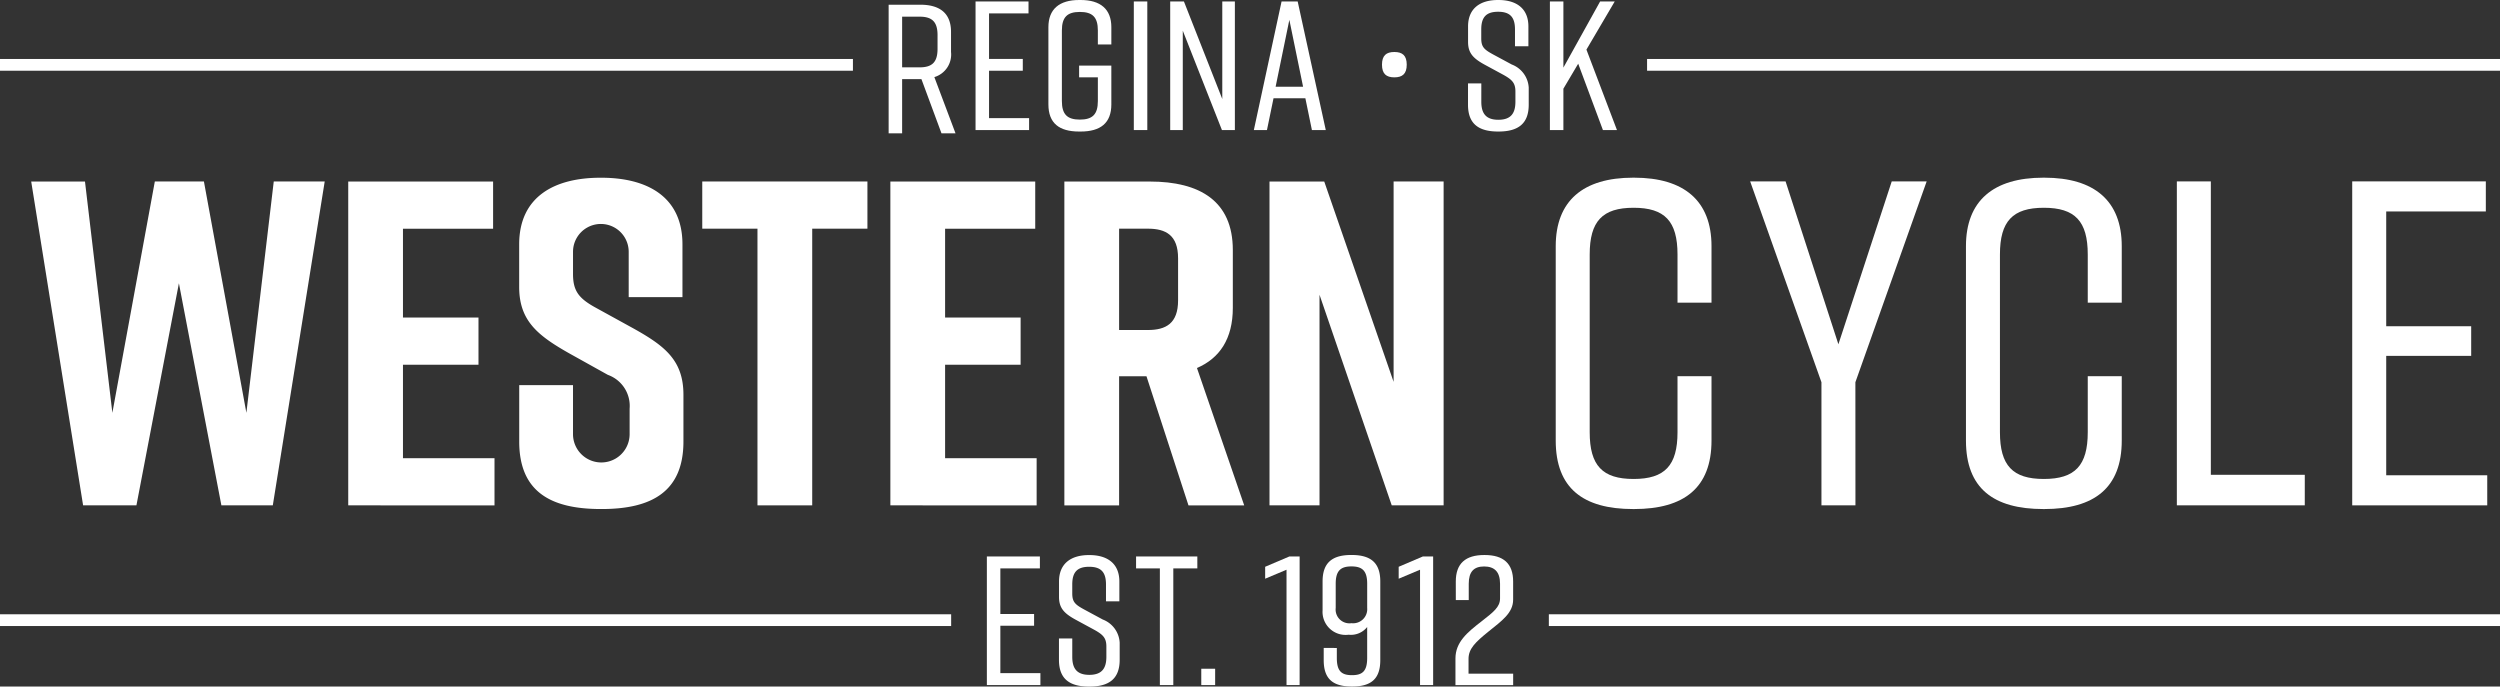
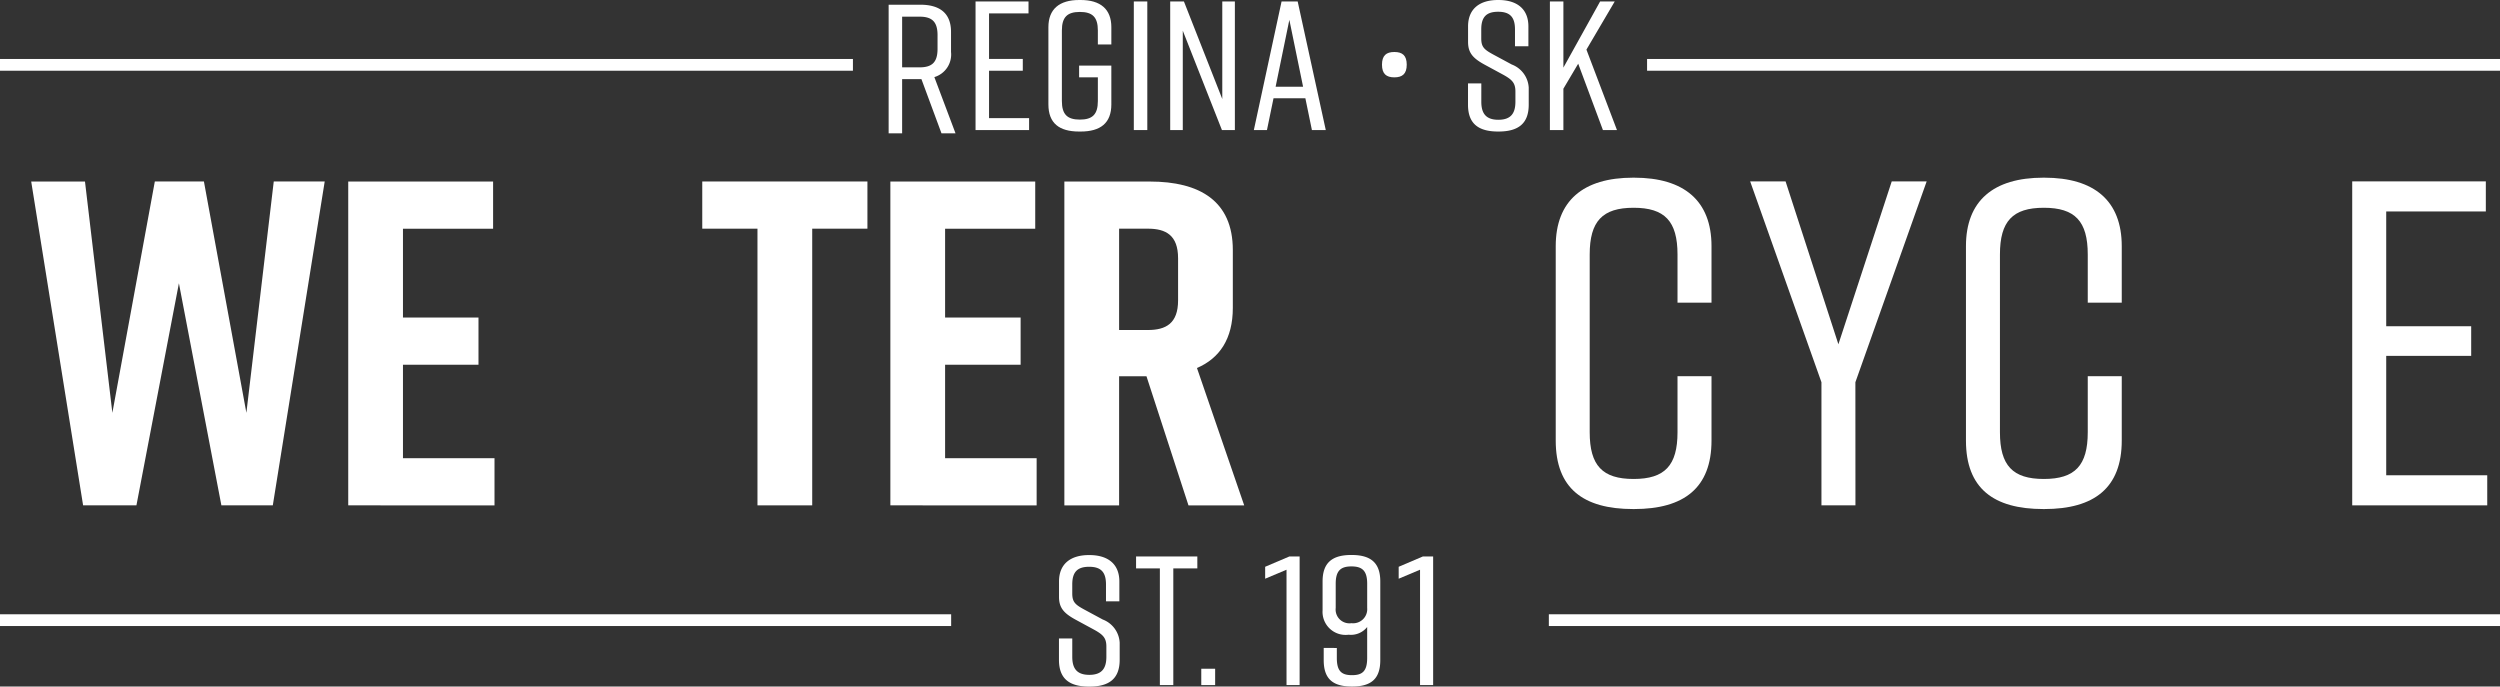
<svg xmlns="http://www.w3.org/2000/svg" id="wcc-logo-edit-h-wht" width="218.48" height="60" viewBox="0 0 218.48 60">
  <rect x="0" y="0" width="218.48" height="60" fill="#333333" stroke="none" />
  <defs>
    <style>
      .cls-1 {
        fill: #fff;
      }
    </style>
  </defs>
  <path id="Path_1797" data-name="Path 1797" class="cls-1" d="M623.386,92.615c0,4.126-2.393,5.986-6.766,5.986h-.082c-4.373,0-6.766-1.82-6.766-5.986V75.627c0-3.964,2.393-5.986,6.766-5.986h.082c4.373,0,6.766,2.022,6.766,5.986v4.935h-2.971V76.356c0-2.912-1.114-4.085-3.837-4.085s-3.837,1.173-3.837,4.085V91.887c0,2.912,1.114,4.085,3.837,4.085s3.837-1.173,3.837-4.085V86.993h2.971Z" transform="translate(-473.814 -54.114)" />
  <path id="Path_1798" data-name="Path 1798" class="cls-1" d="M695.19,99.406h-2.971V88.647l-6.23-17.554h3.094L693.7,85.33l4.662-14.238h3.053l-6.23,17.554Z" transform="translate(-533.039 -55.242)" />
  <path id="Path_1799" data-name="Path 1799" class="cls-1" d="M784.186,92.615c0,4.126-2.393,5.986-6.766,5.986h-.083c-4.373,0-6.766-1.82-6.766-5.986V75.627c0-3.964,2.393-5.986,6.766-5.986h.083c4.373,0,6.766,2.022,6.766,5.986v4.935h-2.971V76.356c0-2.912-1.114-4.085-3.837-4.085s-3.837,1.173-3.837,4.085V91.887c0,2.912,1.114,4.085,3.837,4.085s3.837-1.173,3.837-4.085V86.993h2.971Z" transform="translate(-598.762 -54.114)" />
-   <path id="Path_1800" data-name="Path 1800" class="cls-1" d="M864.409,99.406h-11.18V71.093H856.2V96.737h8.21Z" transform="translate(-662.99 -55.242)" />
  <path id="Path_1801" data-name="Path 1801" class="cls-1" d="M921.971,99.406V71.093h11.676v2.629h-8.705V83.753h7.426v2.589h-7.426V96.777h8.829v2.629Z" transform="translate(-716.406 -55.242)" />
  <rect id="Rectangle_832" data-name="Rectangle 832" class="cls-1" width="83.123" height="1.027" transform="translate(135.357 53.683)" />
  <rect id="Rectangle_833" data-name="Rectangle 833" class="cls-1" width="83.123" height="1.027" transform="translate(0 53.683)" />
  <rect id="Rectangle_834" data-name="Rectangle 834" class="cls-1" width="74.539" height="1.027" transform="translate(0 5.154)" />
  <path id="Path_1802" data-name="Path 1802" class="cls-1" d="M352.927,13.086,351.174,8.35h-1.686v4.736h-1.179V1.848h2.767c1.736,0,2.685.771,2.685,2.376v1.75a2.06,2.06,0,0,1-1.457,2.2l1.85,4.913Zm-3.439-5.764h1.523c1.1,0,1.572-.449,1.572-1.621V4.513c0-1.172-.475-1.621-1.572-1.621h-1.523Z" transform="translate(-270.649 -1.436)" />
  <path id="Path_1803" data-name="Path 1803" class="cls-1" d="M382.371,11.815V.577H387V1.62H383.55V5.6H386.5V6.629H383.55v4.142h3.5v1.044Z" transform="translate(-297.116 -0.448)" />
  <path id="Path_1804" data-name="Path 1804" class="cls-1" d="M416.426,9.12c0,1.638-.95,2.376-2.685,2.376h-.131c-1.736,0-2.685-.722-2.685-2.376V2.377c0-1.573.95-2.376,2.685-2.376h.131c1.736,0,2.685.8,2.685,2.376V3.886h-1.179V2.666c0-1.172-.475-1.622-1.572-1.622s-1.572.449-1.572,1.622V8.831c0,1.172.475,1.622,1.572,1.622s1.572-.449,1.572-1.622V6.76h-1.638V5.732h2.816Z" transform="translate(-319.303 -0.001)" />
  <rect id="Rectangle_835" data-name="Rectangle 835" class="cls-1" width="1.179" height="11.238" transform="translate(99.086 0.128)" />
  <path id="Path_1805" data-name="Path 1805" class="cls-1" d="M458.668,11.815V.577h1.2L463.22,9.1V.577h1.1V11.815h-1.13l-3.422-8.686v8.686Z" transform="translate(-356.402 -0.448)" />
  <path id="Path_1806" data-name="Path 1806" class="cls-1" d="M495.955,9.038h-2.784l-.573,2.777h-1.146L493.875.577h1.408l2.456,11.238h-1.212Zm-.2-1.011-1.2-5.844-1.2,5.844Z" transform="translate(-381.876 -0.448)" />
  <path id="Path_1807" data-name="Path 1807" class="cls-1" d="M543.845,21.486c0,.8-.377,1.108-1.081,1.108s-1.081-.305-1.081-1.108.377-1.108,1.081-1.108,1.081.305,1.081,1.108" transform="translate(-420.908 -15.834)" />
  <path id="Path_1808" data-name="Path 1808" class="cls-1" d="M579.5,4.046V2.569c0-1.076-.442-1.541-1.474-1.541s-1.474.466-1.474,1.541v.787c0,.755.262.979,1.032,1.4l1.638.883A2.294,2.294,0,0,1,580.7,7.658V9.151c0,1.638-.9,2.344-2.636,2.344h-.033c-1.736,0-2.637-.691-2.637-2.344V7.289h1.163V8.894c0,1.06.442,1.573,1.49,1.573s1.49-.514,1.49-1.573V8c0-.755-.295-1.044-1.08-1.477l-1.6-.867c-1-.546-1.458-1.012-1.458-1.991V2.312c0-1.573,1.048-2.312,2.62-2.312h.033c1.572,0,2.62.739,2.62,2.312V4.046Z" transform="translate(-447.102 0)" />
  <path id="Path_1809" data-name="Path 1809" class="cls-1" d="M612.128,11.815l-2.161-5.8L608.673,8.2v3.612h-1.179V.577h1.179v5.78l3.209-5.78h1.277l-2.473,4.206,2.669,7.032Z" transform="translate(-472.045 -0.448)" />
  <rect id="Rectangle_836" data-name="Rectangle 836" class="cls-1" width="74.539" height="1.027" transform="translate(143.941 5.154)" />
  <path id="Path_1810" data-name="Path 1810" class="cls-1" d="M33.344,99.437H28.85L25.138,80.028,21.426,99.437h-4.66l-4.536-28.3h4.7L19.323,91.35l3.711-20.217h4.289L31.035,91.35l2.392-20.217h4.453Z" transform="translate(-9.503 -55.273)" />
  <path id="Path_1811" data-name="Path 1811" class="cls-1" d="M136.493,99.437v-28.3h12.66v4.124h-7.877v7.764h6.6v4.124h-6.6v8.168h8v4.124Z" transform="translate(-106.06 -55.273)" />
-   <path id="Path_1812" data-name="Path 1812" class="cls-1" d="M213.075,80.113V76.151a2.433,2.433,0,0,0-4.866,0v1.941c0,1.456.495,2.1,1.855,2.871l3.382,1.86c2.763,1.537,4.413,2.79,4.413,5.823v4.084c0,4.367-2.763,5.9-7.135,5.9h-.082c-4.371,0-7.134-1.5-7.134-5.9V87.8h4.7v4.286a2.474,2.474,0,1,0,4.948,0V89.858a2.881,2.881,0,0,0-1.9-2.952l-3.34-1.86c-2.8-1.577-4.412-2.871-4.412-5.822V75.5c0-4.205,3.134-5.823,7.093-5.823h.083c3.959,0,7.093,1.618,7.093,5.823v4.61Z" transform="translate(-158.132 -54.145)" />
  <path id="Path_1813" data-name="Path 1813" class="cls-1" d="M289.691,75.257h-4.825v24.18h-4.784V75.257h-4.825V71.133h14.434Z" transform="translate(-213.885 -55.273)" />
  <path id="Path_1814" data-name="Path 1814" class="cls-1" d="M349,99.437v-28.3h12.66v4.124h-7.877v7.764h6.6v4.124h-6.6v8.168h8v4.124Z" transform="translate(-271.189 -55.273)" />
  <path id="Path_1815" data-name="Path 1815" class="cls-1" d="M428.03,99.438l-3.67-11.281h-2.392V99.438h-4.784v-28.3h7.464c4.371,0,7.258,1.7,7.258,5.984v5.055c0,2.709-1.155,4.407-3.134,5.257L432.9,99.438Zm-6.062-15.325h2.515c1.567,0,2.639-.566,2.639-2.588v-3.68c0-2.022-1.072-2.588-2.639-2.588h-2.515Z" transform="translate(-324.167 -55.273)" />
-   <path id="Path_1816" data-name="Path 1816" class="cls-1" d="M497.589,99.437v-28.3h4.784l6.062,17.508V71.133h4.371v28.3H508.27l-6.31-18.4v18.4Z" transform="translate(-386.645 -55.273)" />
-   <path id="Path_1817" data-name="Path 1817" class="cls-1" d="M386.81,229.358V218.12h4.634v1.043h-3.455v3.982h2.948v1.027h-2.948v4.142h3.5v1.044Z" transform="translate(-300.566 -169.487)" />
  <path id="Path_1818" data-name="Path 1818" class="cls-1" d="M419.18,221.589v-1.477c0-1.076-.442-1.541-1.474-1.541s-1.474.466-1.474,1.541v.787c0,.755.262.979,1.032,1.4l1.638.883a2.293,2.293,0,0,1,1.474,2.023v1.493c0,1.638-.9,2.344-2.636,2.344h-.033c-1.736,0-2.637-.691-2.637-2.344v-1.862h1.163v1.606c0,1.06.442,1.573,1.49,1.573s1.49-.514,1.49-1.573v-.9c0-.755-.295-1.044-1.08-1.477l-1.6-.867c-1-.546-1.458-1.012-1.458-1.991v-1.348c0-1.573,1.048-2.312,2.62-2.312h.033c1.572,0,2.62.739,2.62,2.312v1.734Z" transform="translate(-322.525 -169.039)" />
  <path id="Path_1819" data-name="Path 1819" class="cls-1" d="M450.645,219.163h-2.1v10.195H447.37V219.163h-2.08v-1.044h5.354Z" transform="translate(-346.007 -169.487)" />
  <rect id="Rectangle_837" data-name="Rectangle 837" class="cls-1" width="1.212" height="1.429" transform="translate(104.982 58.442)" />
  <path id="Path_1820" data-name="Path 1820" class="cls-1" d="M497.757,229.358V219.276l-1.867.787v-1.044l2.112-.9h.9v11.238Z" transform="translate(-385.325 -169.487)" />
  <path id="Path_1821" data-name="Path 1821" class="cls-1" d="M519.638,225.668v.867c0,1.14.393,1.509,1.326,1.509s1.326-.369,1.326-1.509v-2.7a1.812,1.812,0,0,1-1.621.674,2.015,2.015,0,0,1-2.276-2.135v-2.521c0-1.573.77-2.312,2.505-2.312h.033c1.736,0,2.505.738,2.505,2.312v6.871c0,1.573-.721,2.312-2.456,2.312h-.033c-1.736,0-2.456-.738-2.456-2.312v-1.06Zm2.653-3.5v-2.119c0-1.14-.442-1.509-1.375-1.509s-1.376.369-1.376,1.509v2.119a1.206,1.206,0,0,0,1.376,1.333,1.233,1.233,0,0,0,1.375-1.333" transform="translate(-402.81 -169.04)" />
  <path id="Path_1822" data-name="Path 1822" class="cls-1" d="M550.091,229.358V219.276l-1.867.787v-1.044l2.112-.9h.9v11.238Z" transform="translate(-425.991 -169.487)" />
-   <path id="Path_1823" data-name="Path 1823" class="cls-1" d="M570.495,219.856c0-1.573.851-2.312,2.489-2.312h.033c1.637,0,2.489.738,2.489,2.312v1.59c0,1.156-.983,1.846-2.162,2.793-1.13.915-1.736,1.493-1.736,2.376v1.3h3.9v1h-5.043v-2.328c0-1.429,1.031-2.28,2.276-3.243,1.048-.819,1.621-1.252,1.621-2.007v-1.284c0-1.043-.491-1.509-1.392-1.509s-1.343.466-1.343,1.509v1.429h-1.13Z" transform="translate(-443.27 -169.04)" />
</svg>